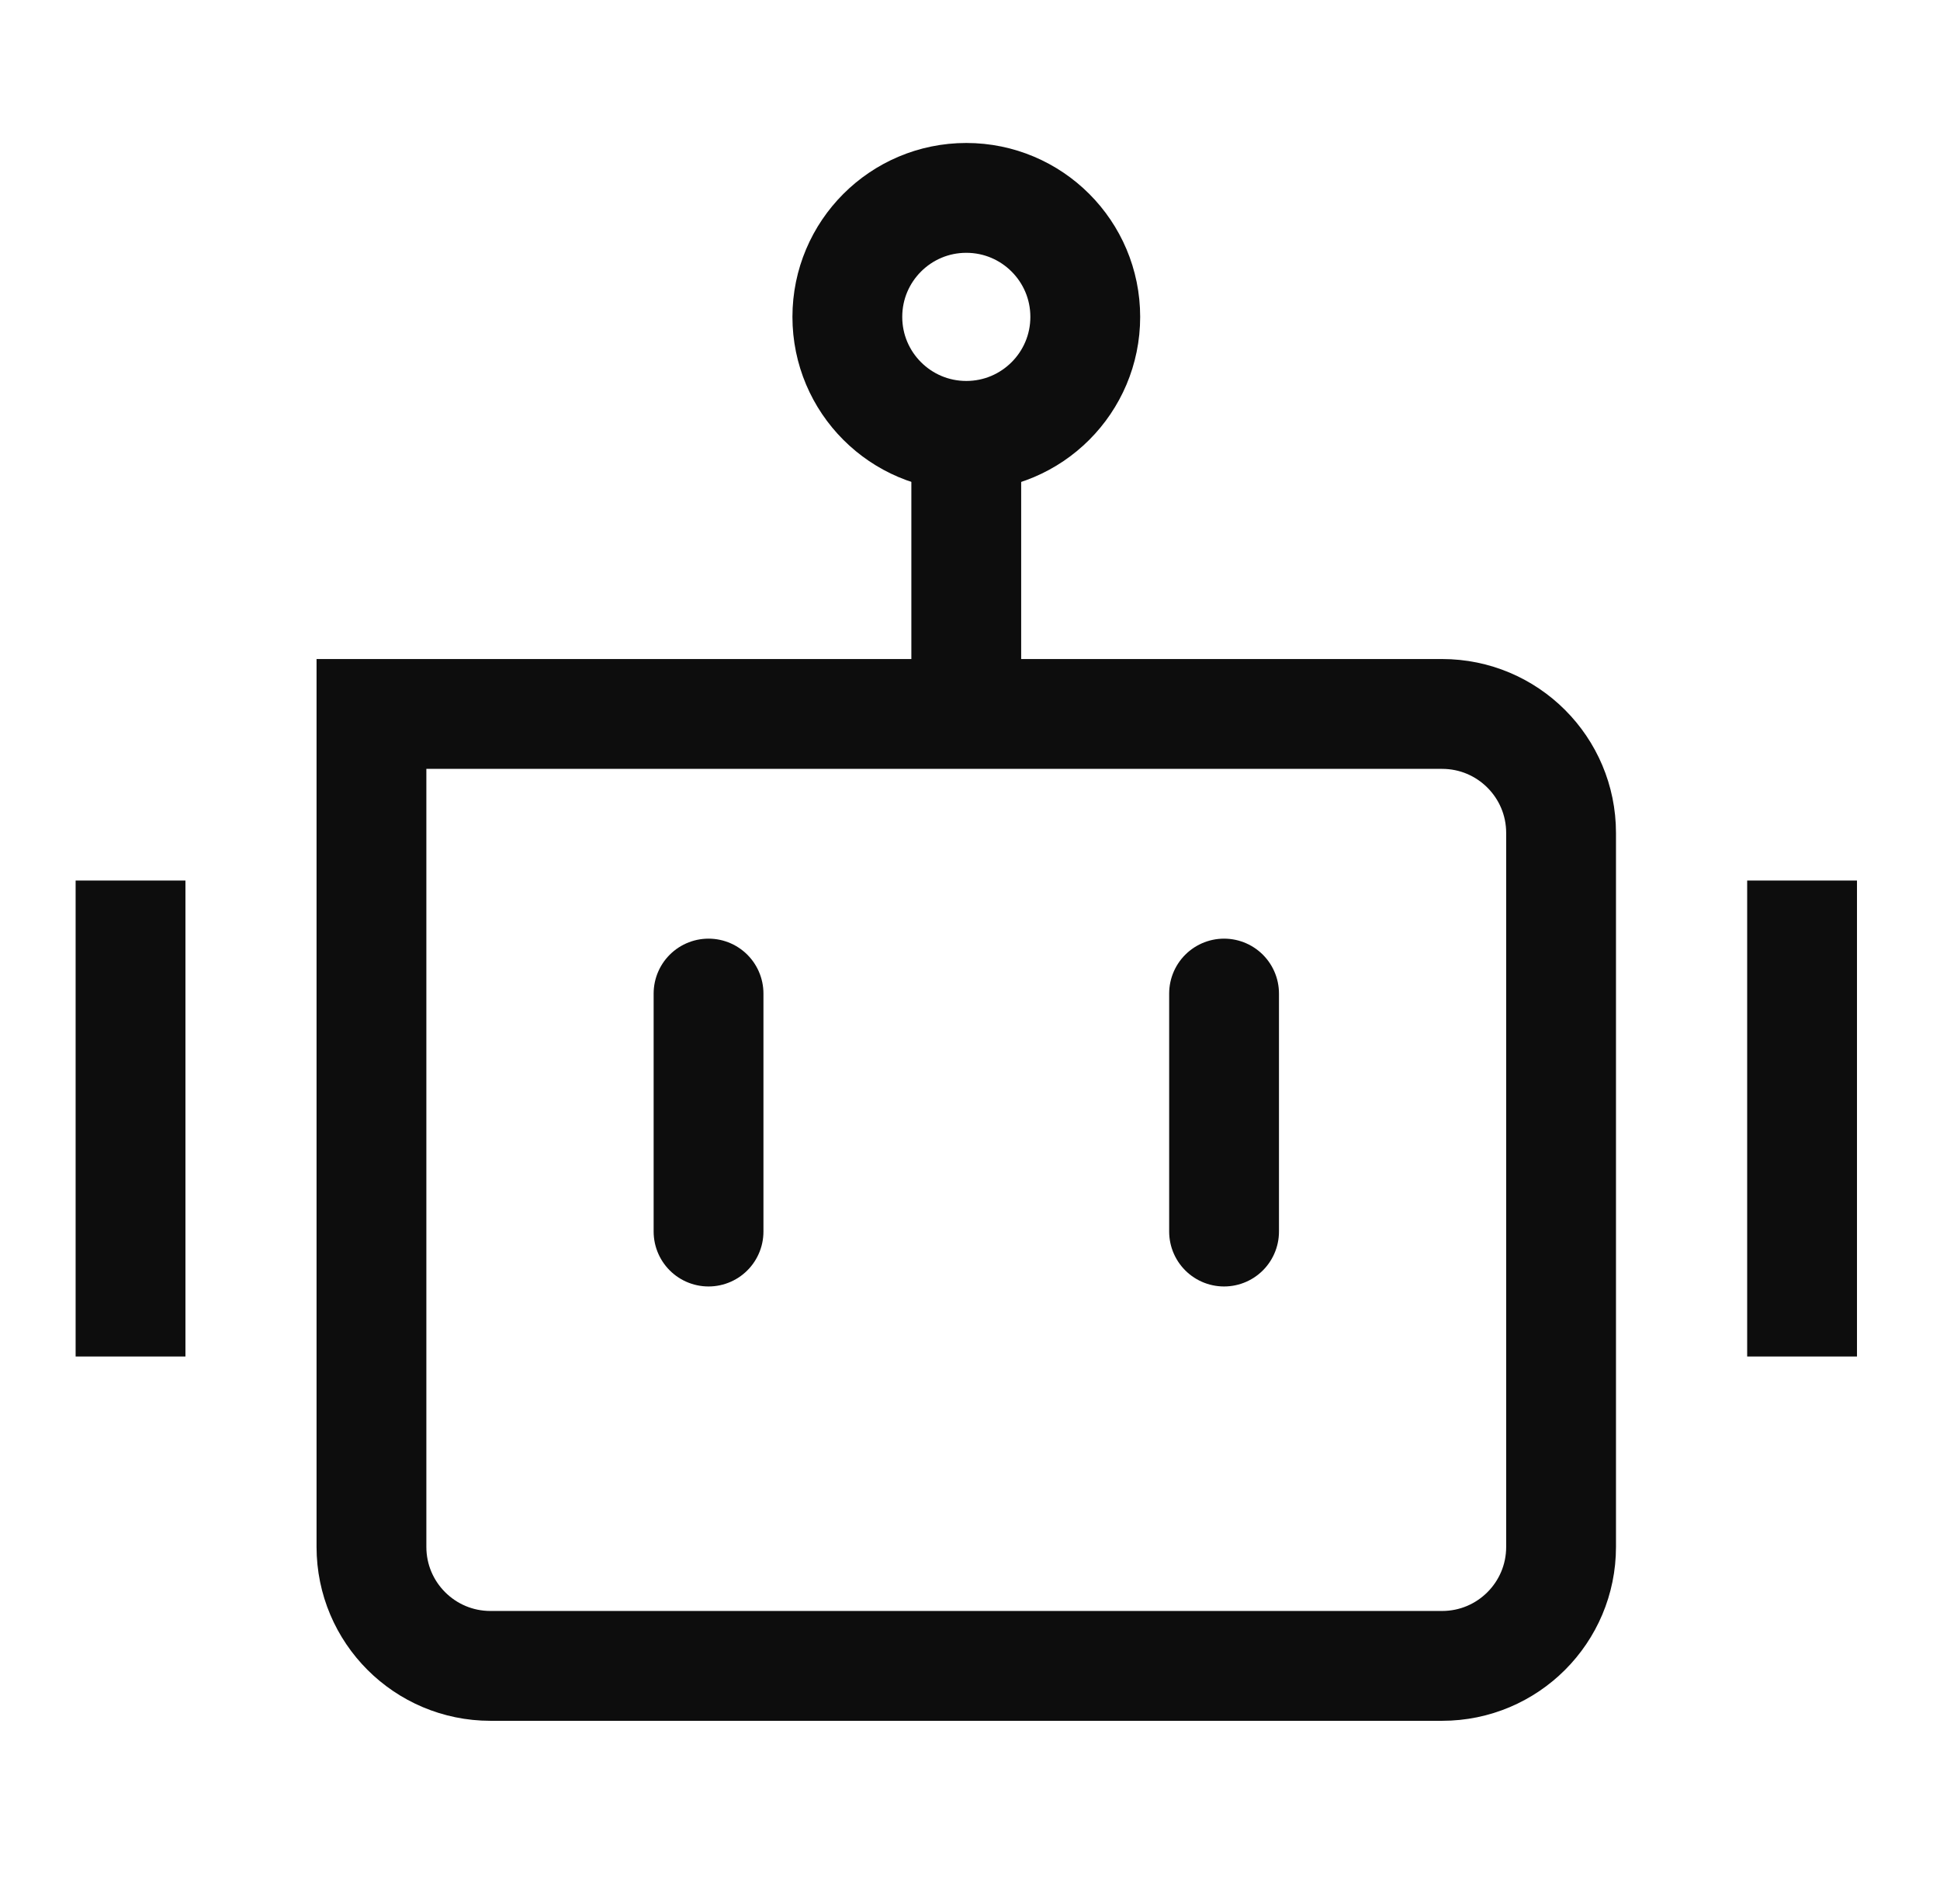
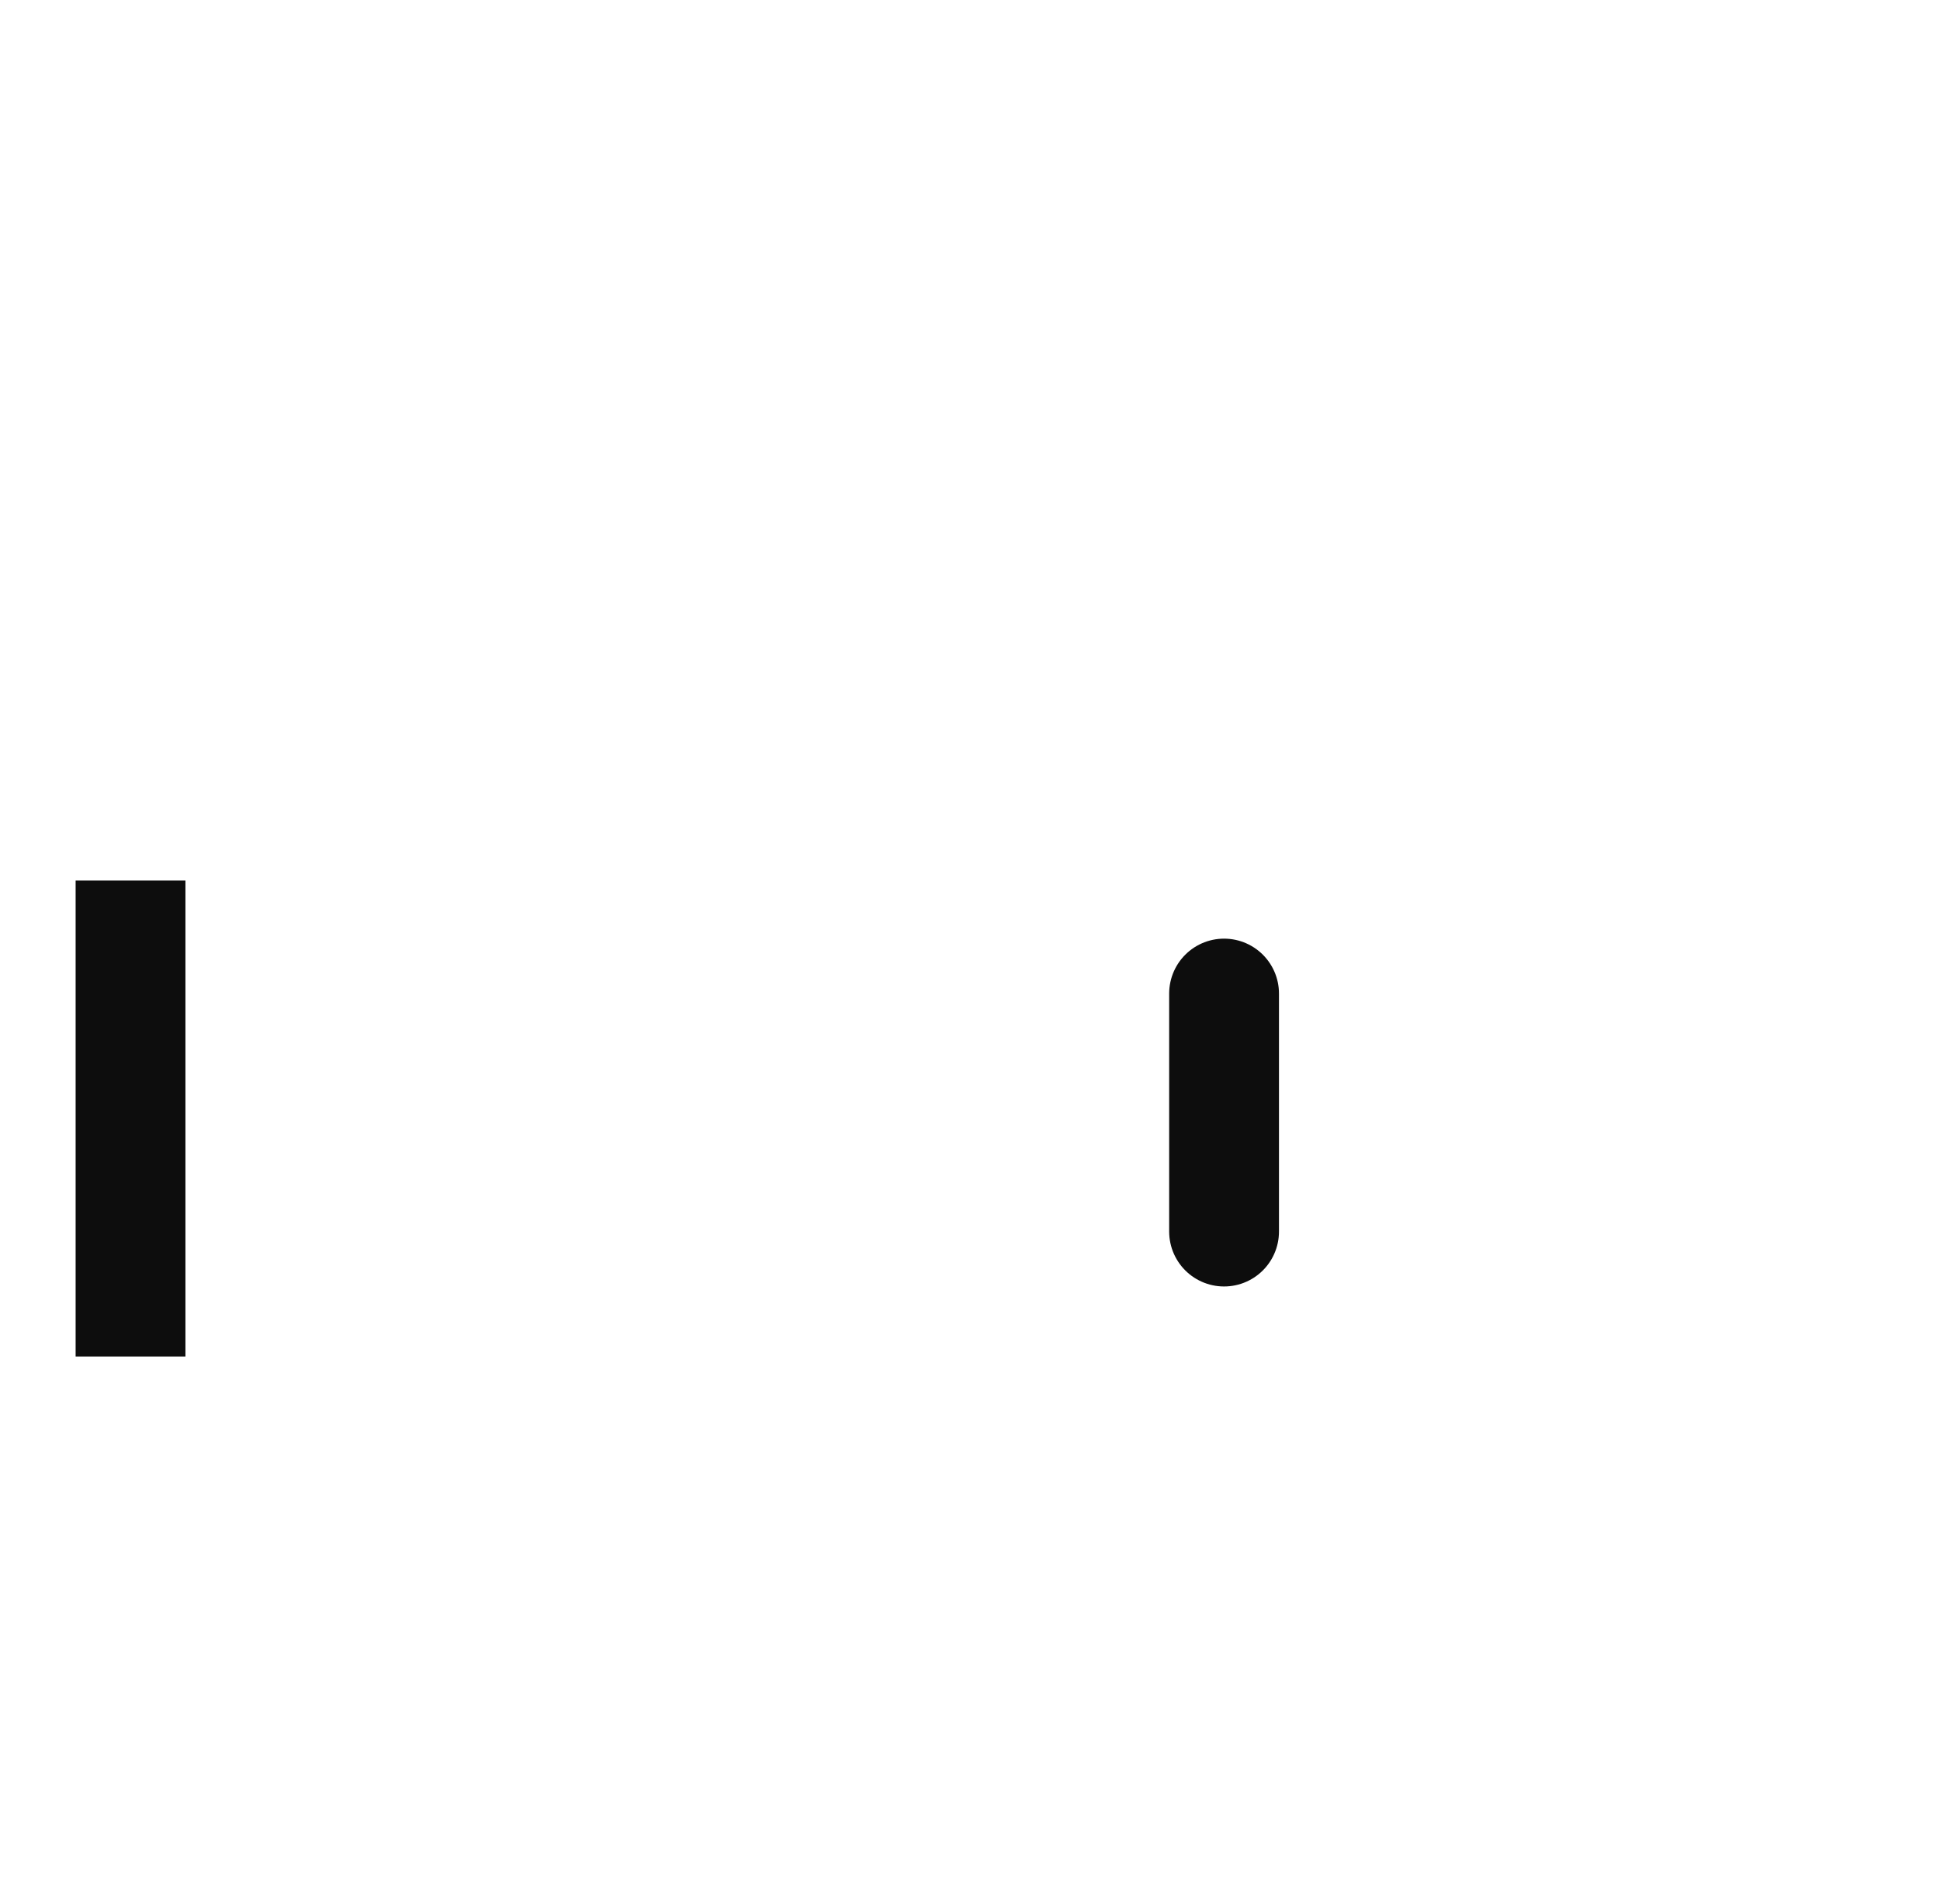
<svg xmlns="http://www.w3.org/2000/svg" width="53" height="52" viewBox="0 0 53 52" fill="none">
-   <path d="M26.398 11.917V19.5" stroke="#0D0D0D" stroke-width="3" />
-   <circle cx="26.399" cy="8.655" r="3.25" stroke="#0D0D0D" stroke-width="3" />
  <path d="M3.566 24.05L3.566 37.05" stroke="#0D0D0D" stroke-width="3" />
-   <path d="M49.232 24.05L49.232 37.05" stroke="#0D0D0D" stroke-width="3" />
-   <path d="M10.148 19.5H39.398C41.193 19.5 42.648 20.955 42.648 22.75V42.25C42.648 44.045 41.193 45.5 39.398 45.5H13.398C11.604 45.5 10.148 44.045 10.148 42.25V19.5Z" stroke="#0D0D0D" stroke-width="3" />
-   <path d="M19.357 33.637L19.357 27.137" stroke="#0D0D0D" stroke-width="3" stroke-linecap="round" />
  <path d="M33.441 33.637L33.441 27.137" stroke="#0D0D0D" stroke-width="3" stroke-linecap="round" />
</svg>